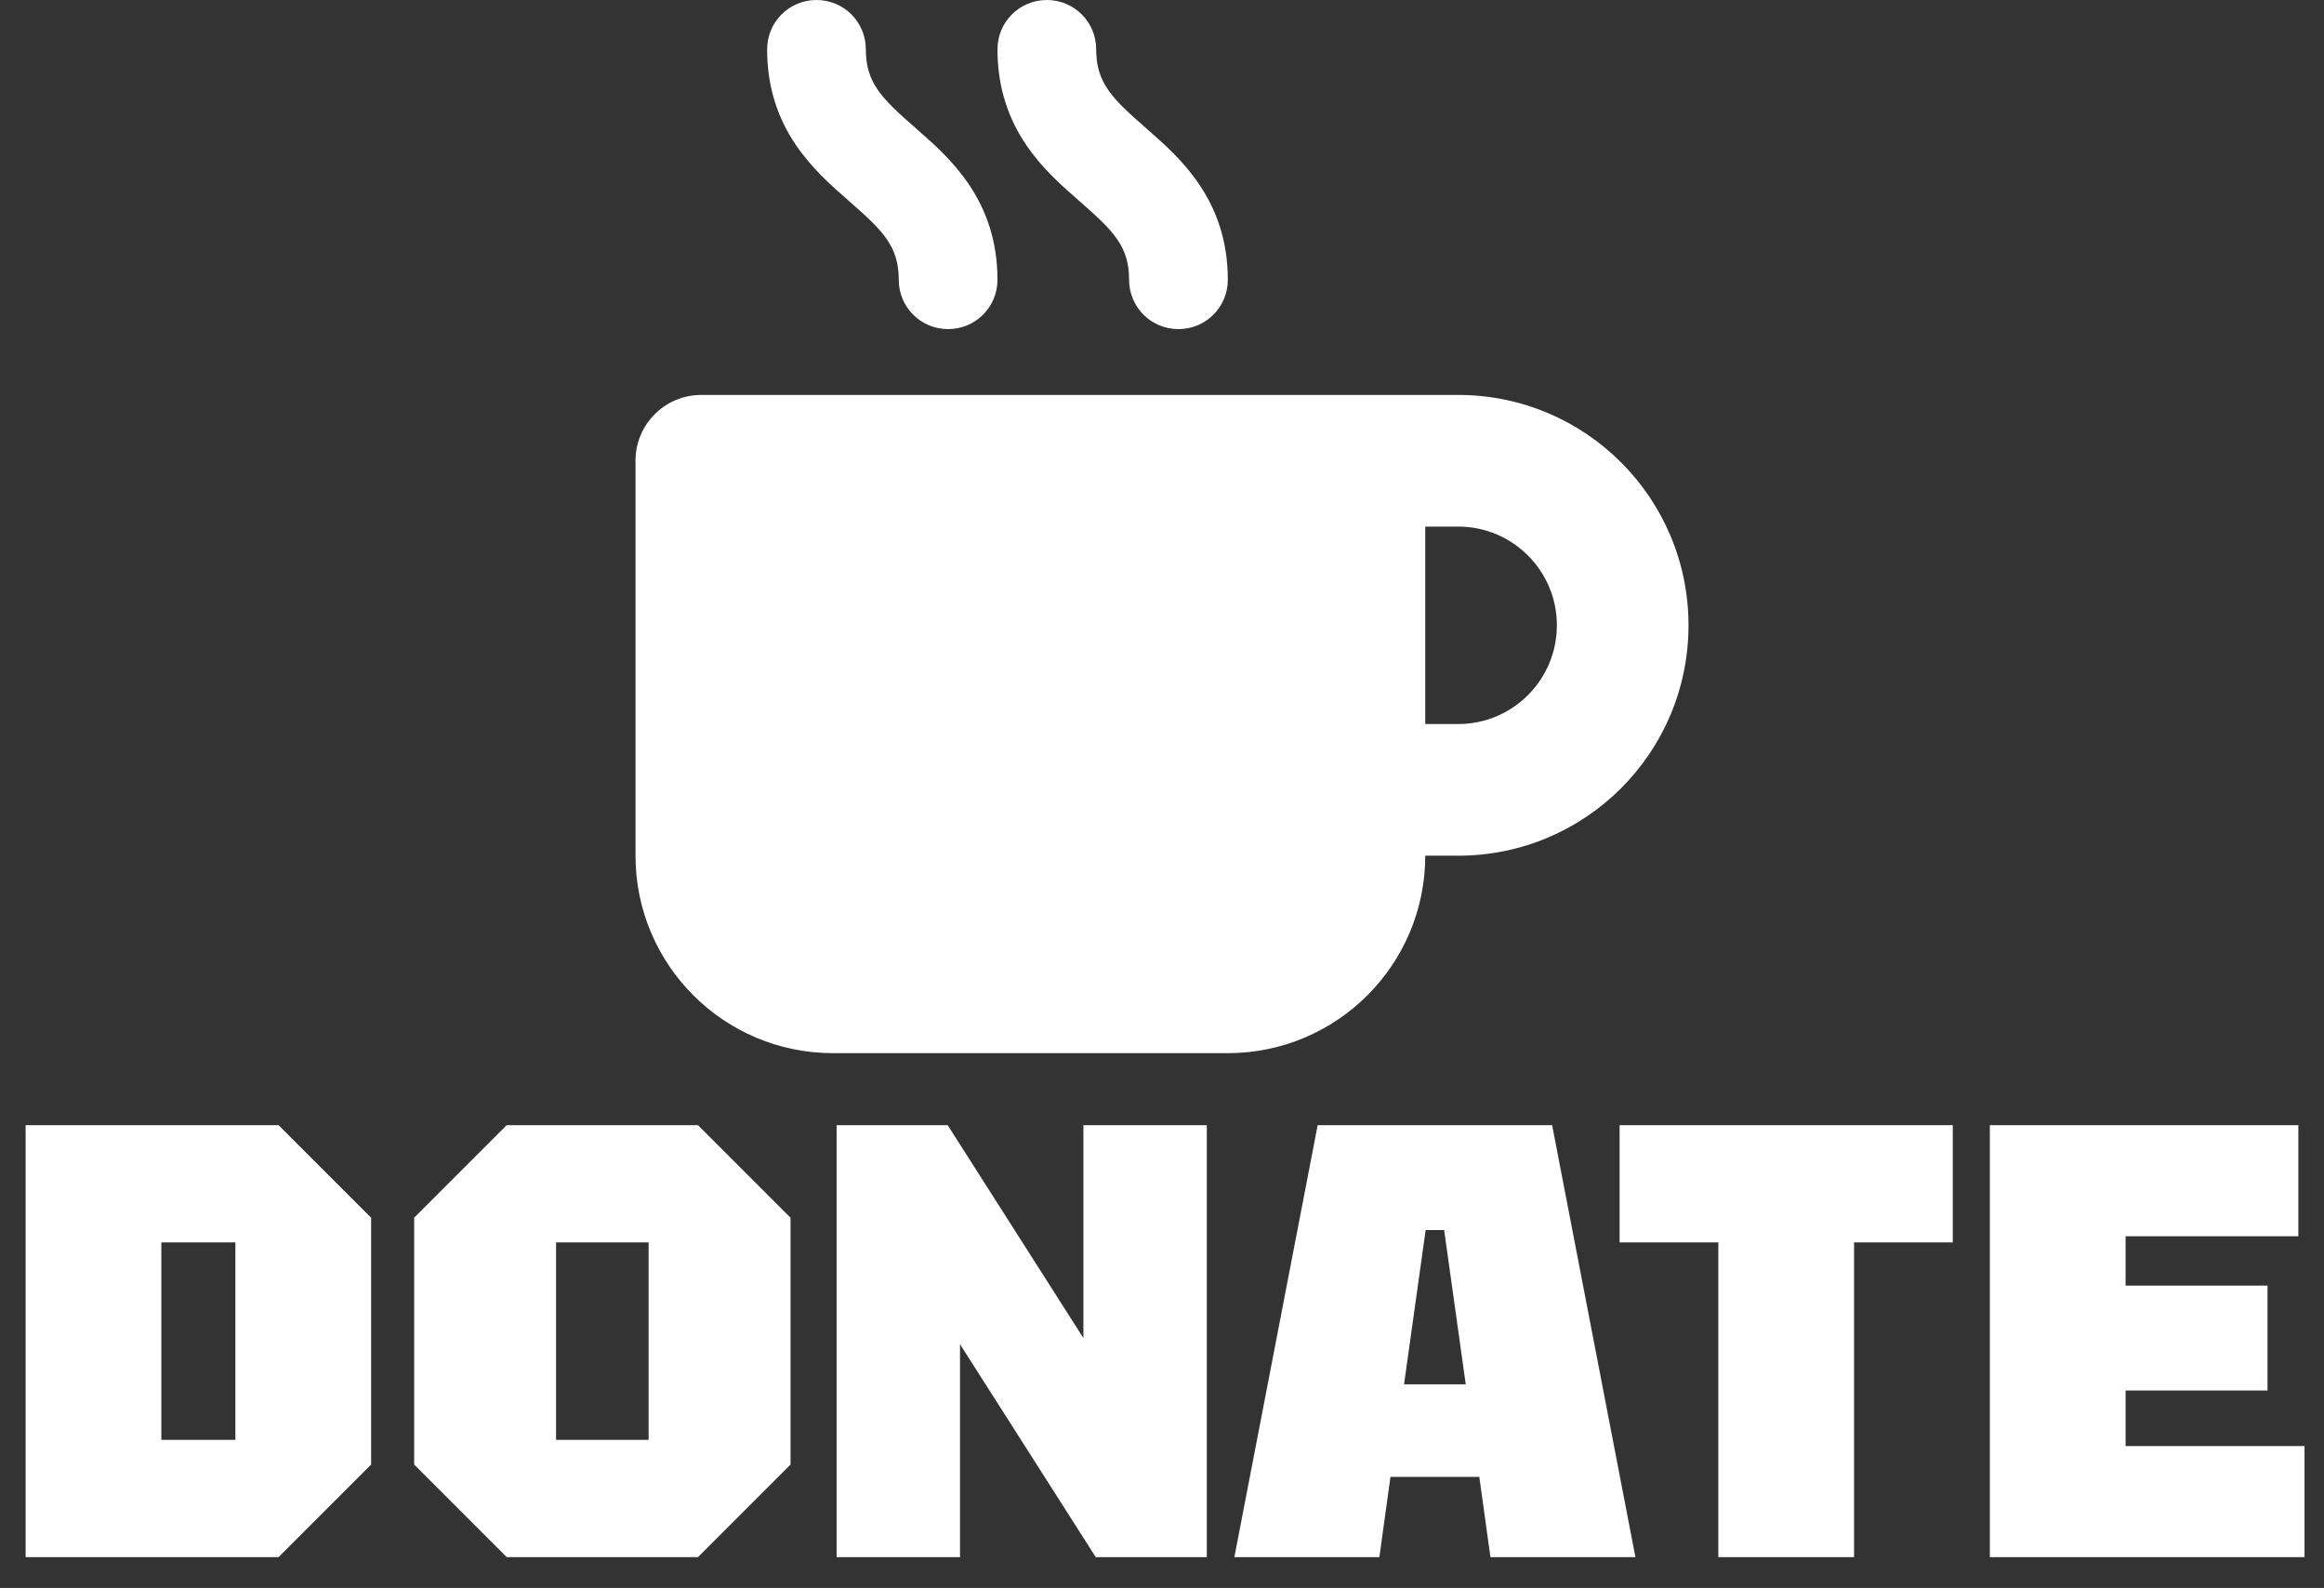
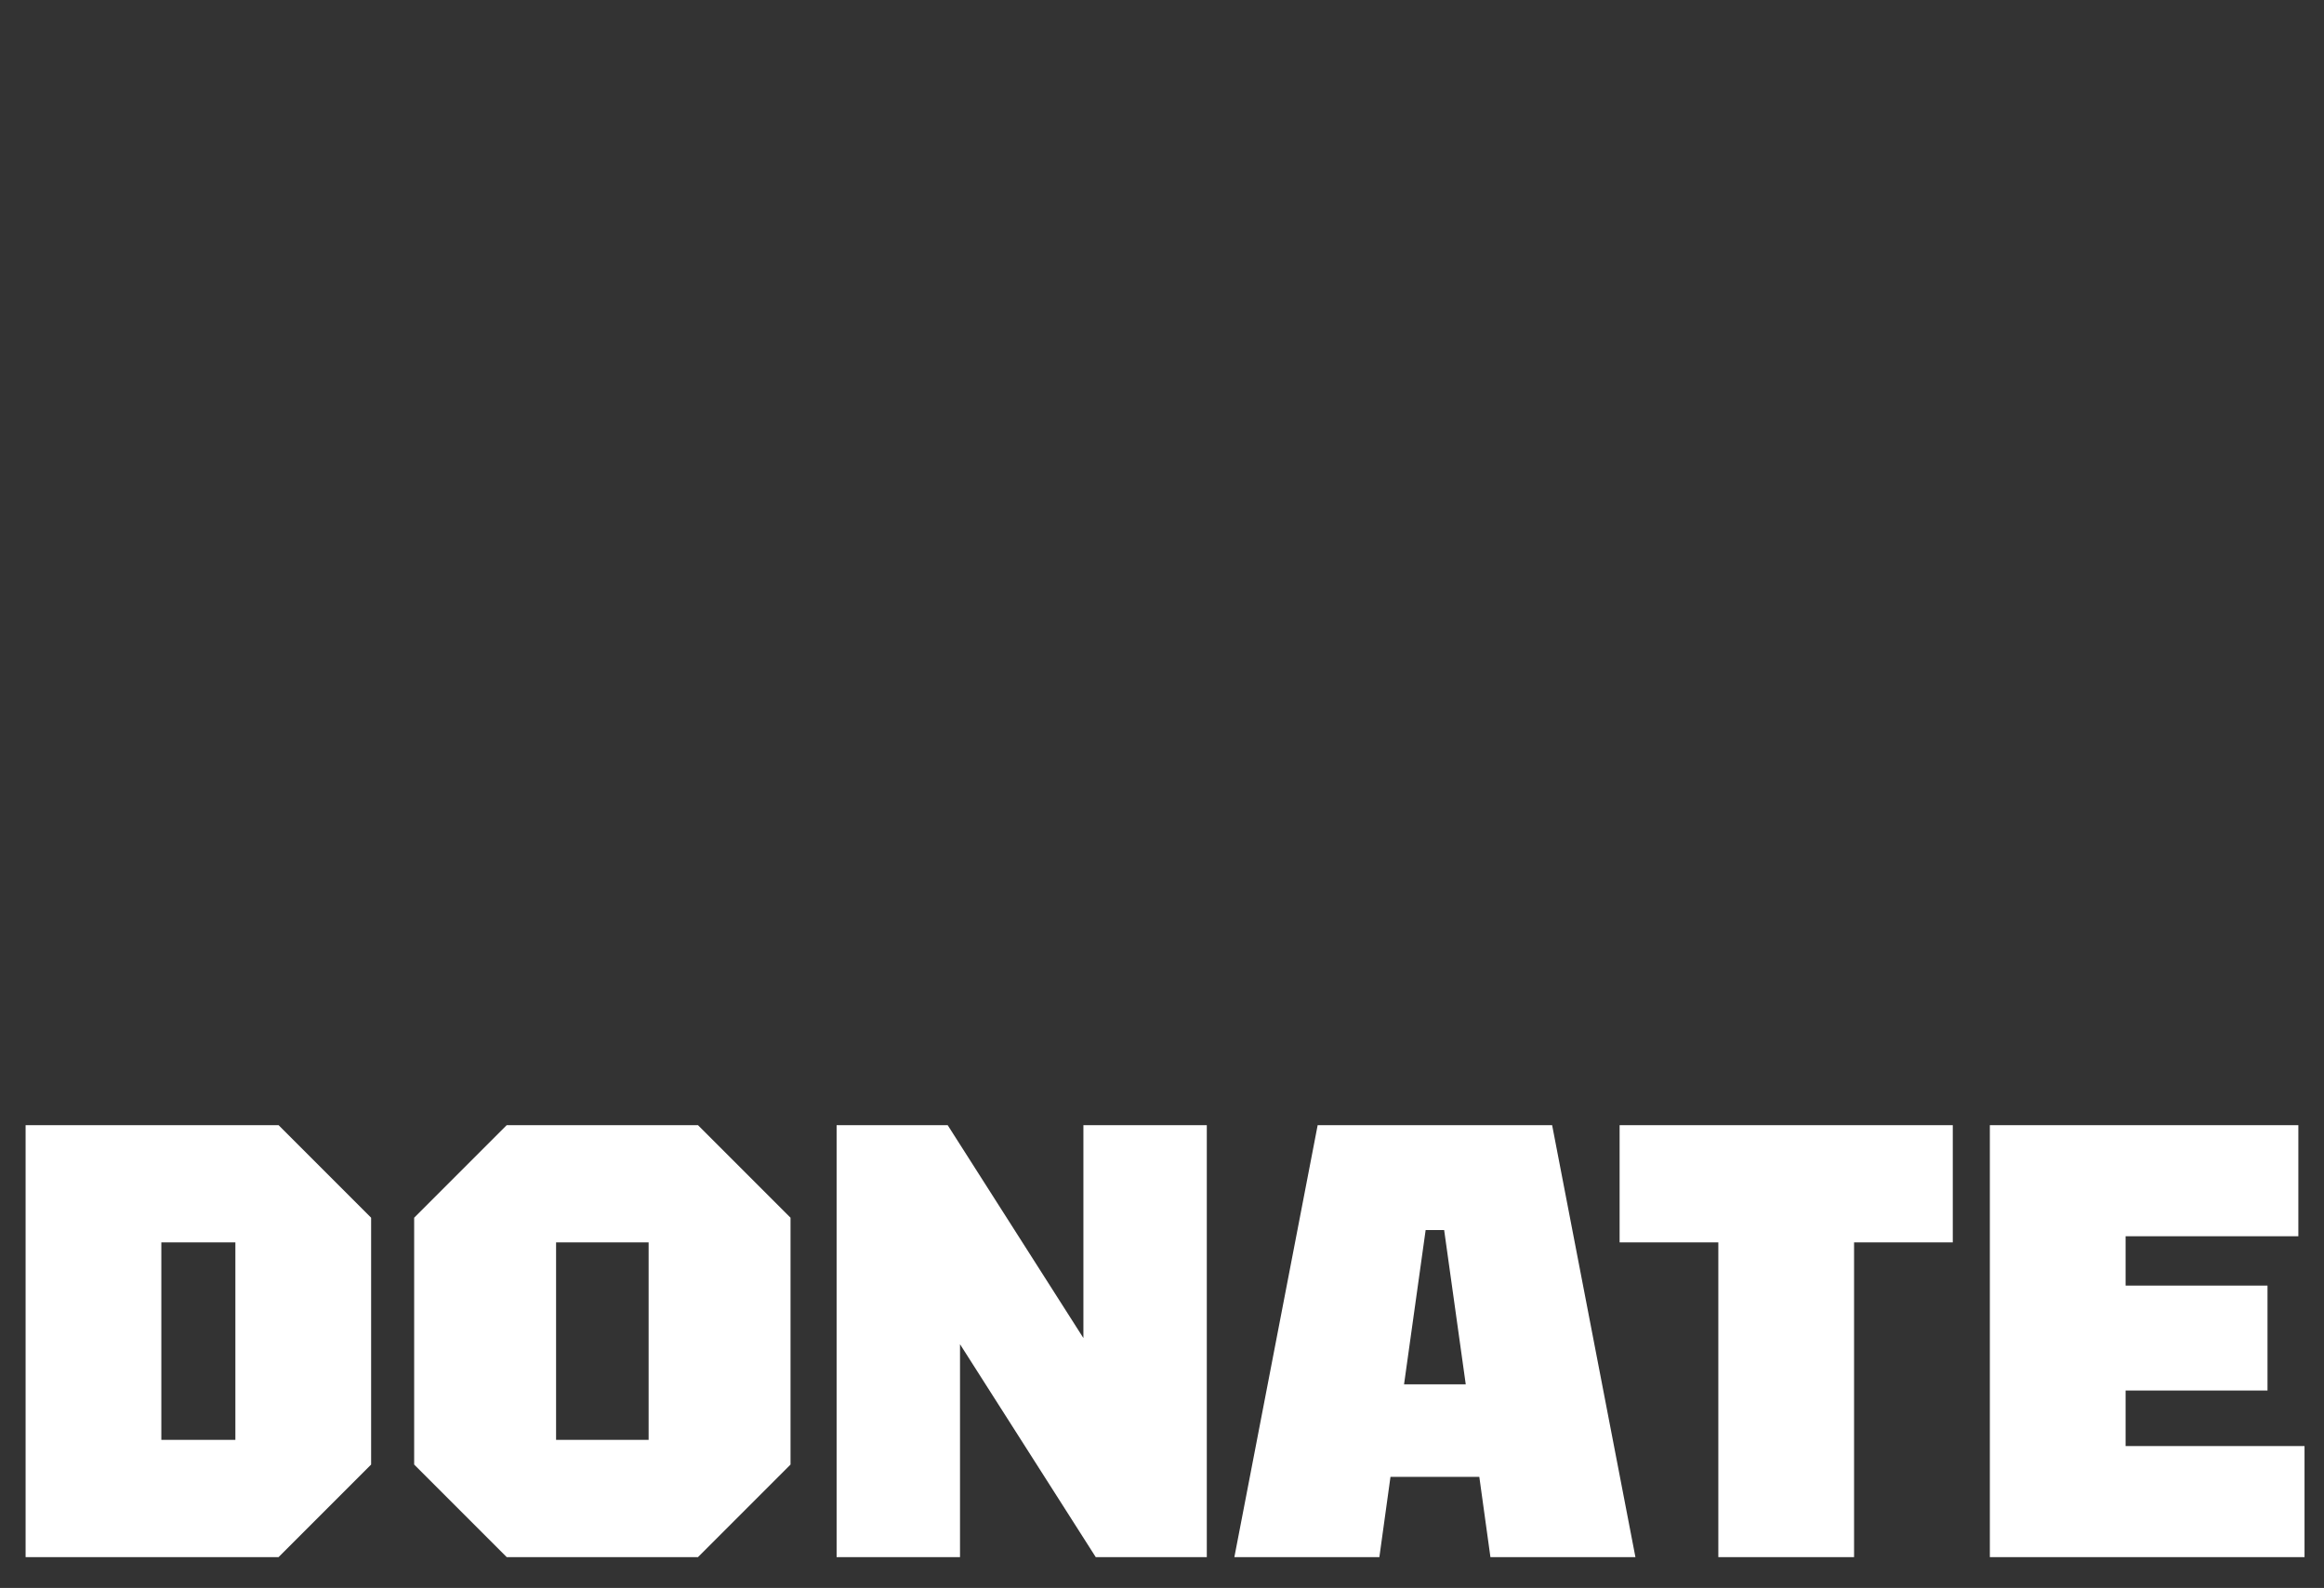
<svg xmlns="http://www.w3.org/2000/svg" width="1130" height="772" viewBox="0 0 1130 772" fill="none">
  <rect x="0" y="0" width="1130" height="772" fill="#333333" stroke="none" />
-   <path d="M78.449 700H114.449V604H78.449V700ZM12.449 757V547H135.449L180.449 592V712L135.449 757H12.449ZM201.379 712V592L246.379 547H339.379L384.379 592V712L339.379 757H246.379L201.379 712ZM270.379 604V700H315.379V604H270.379ZM406.785 757V547H460.785L526.785 650.5V547H586.785V757H532.785L466.785 653.5V757H406.785ZM600.191 757L640.691 547H754.691L795.191 757H724.691L719.291 718H676.091L670.691 757H600.191ZM682.691 673H712.691L702.191 598H693.191L682.691 673ZM835.504 757V604H787.504V547H949.504V604H901.504V757H835.504ZM967.527 757V547H1117.53V601H1033.53V625H1102.53V676H1033.53V703H1120.53V757H967.527Z" fill="white" />
+   <path d="M78.449 700H114.449V604H78.449V700ZM12.449 757V547H135.449L180.449 592V712L135.449 757H12.449ZM201.379 712V592L246.379 547H339.379L384.379 592V712L339.379 757H246.379L201.379 712ZM270.379 604V700H315.379V604ZM406.785 757V547H460.785L526.785 650.5V547H586.785V757H532.785L466.785 653.5V757H406.785ZM600.191 757L640.691 547H754.691L795.191 757H724.691L719.291 718H676.091L670.691 757H600.191ZM682.691 673H712.691L702.191 598H693.191L682.691 673ZM835.504 757V604H787.504V547H949.504V604H901.504V757H835.504ZM967.527 757V547H1117.53V601H1033.53V625H1102.53V676H1033.53V703H1120.53V757H967.527Z" fill="white" />
  <g clip-path="url(#clip0_133_37)">
-     <path d="M397 0C383.7 0 373 10.7 373 24C373 62.9 396.4 83.4 412.1 97.1L413.2 98.1C429.5 112.3 437 119.9 437 136C437 149.3 447.7 160 461 160C474.3 160 485 149.3 485 136C485 97.1 461.6 76.6 445.9 62.9L444.8 61.9C428.5 47.7 421 40.1 421 24C421 10.7 410.3 0 397 0ZM341 192C323.3 192 309 206.3 309 224V416C309 469 352 512 405 512H597C650 512 693 469 693 416H709C770.9 416 821 365.9 821 304C821 242.1 770.9 192 709 192H661H341ZM693 256H709C735.5 256 757 277.5 757 304C757 330.5 735.5 352 709 352H693V256ZM533 24C533 10.7 522.3 0 509 0C495.7 0 485 10.7 485 24C485 62.9 508.4 83.4 524.1 97.1L525.2 98.1C541.5 112.3 549 119.9 549 136C549 149.3 559.7 160 573 160C586.3 160 597 149.3 597 136C597 97.1 573.6 76.6 557.9 62.9L556.8 61.9C540.5 47.7 533 40.1 533 24Z" fill="white" />
-   </g>
+     </g>
  <defs>
    <clipPath id="clip0_133_37">
-       <rect width="512" height="512" fill="white" transform="translate(309)" />
-     </clipPath>
+       </clipPath>
  </defs>
</svg>